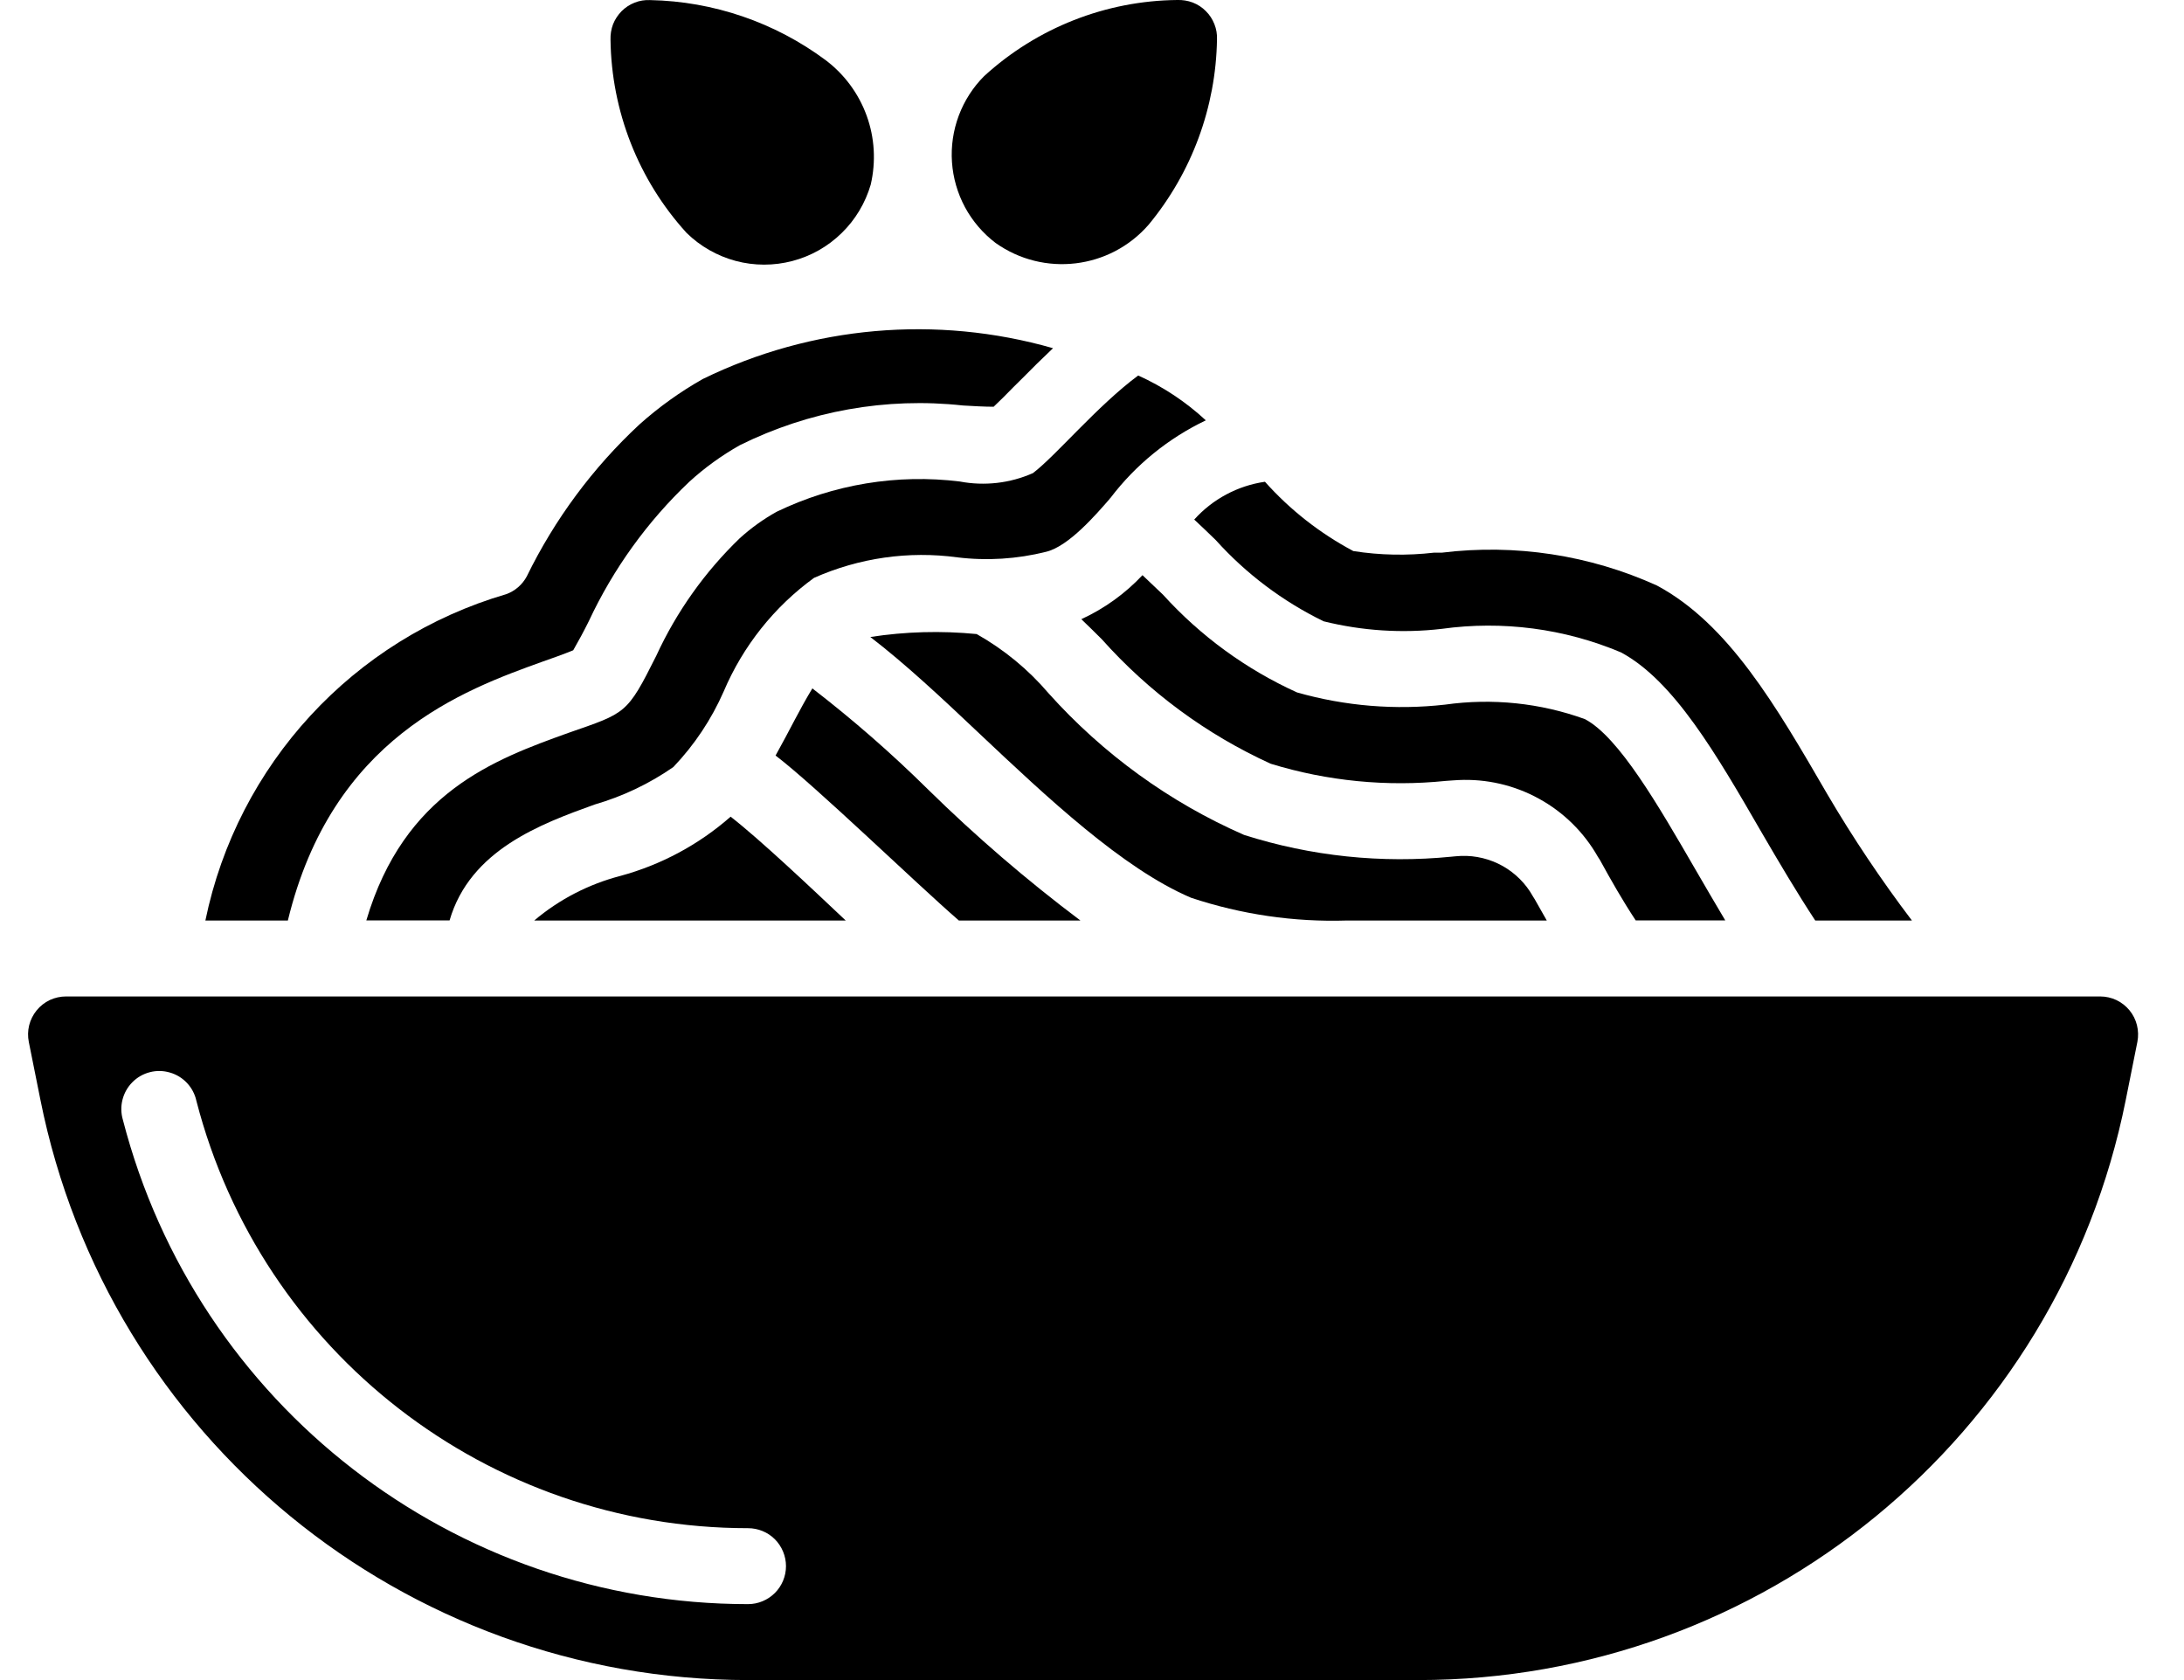
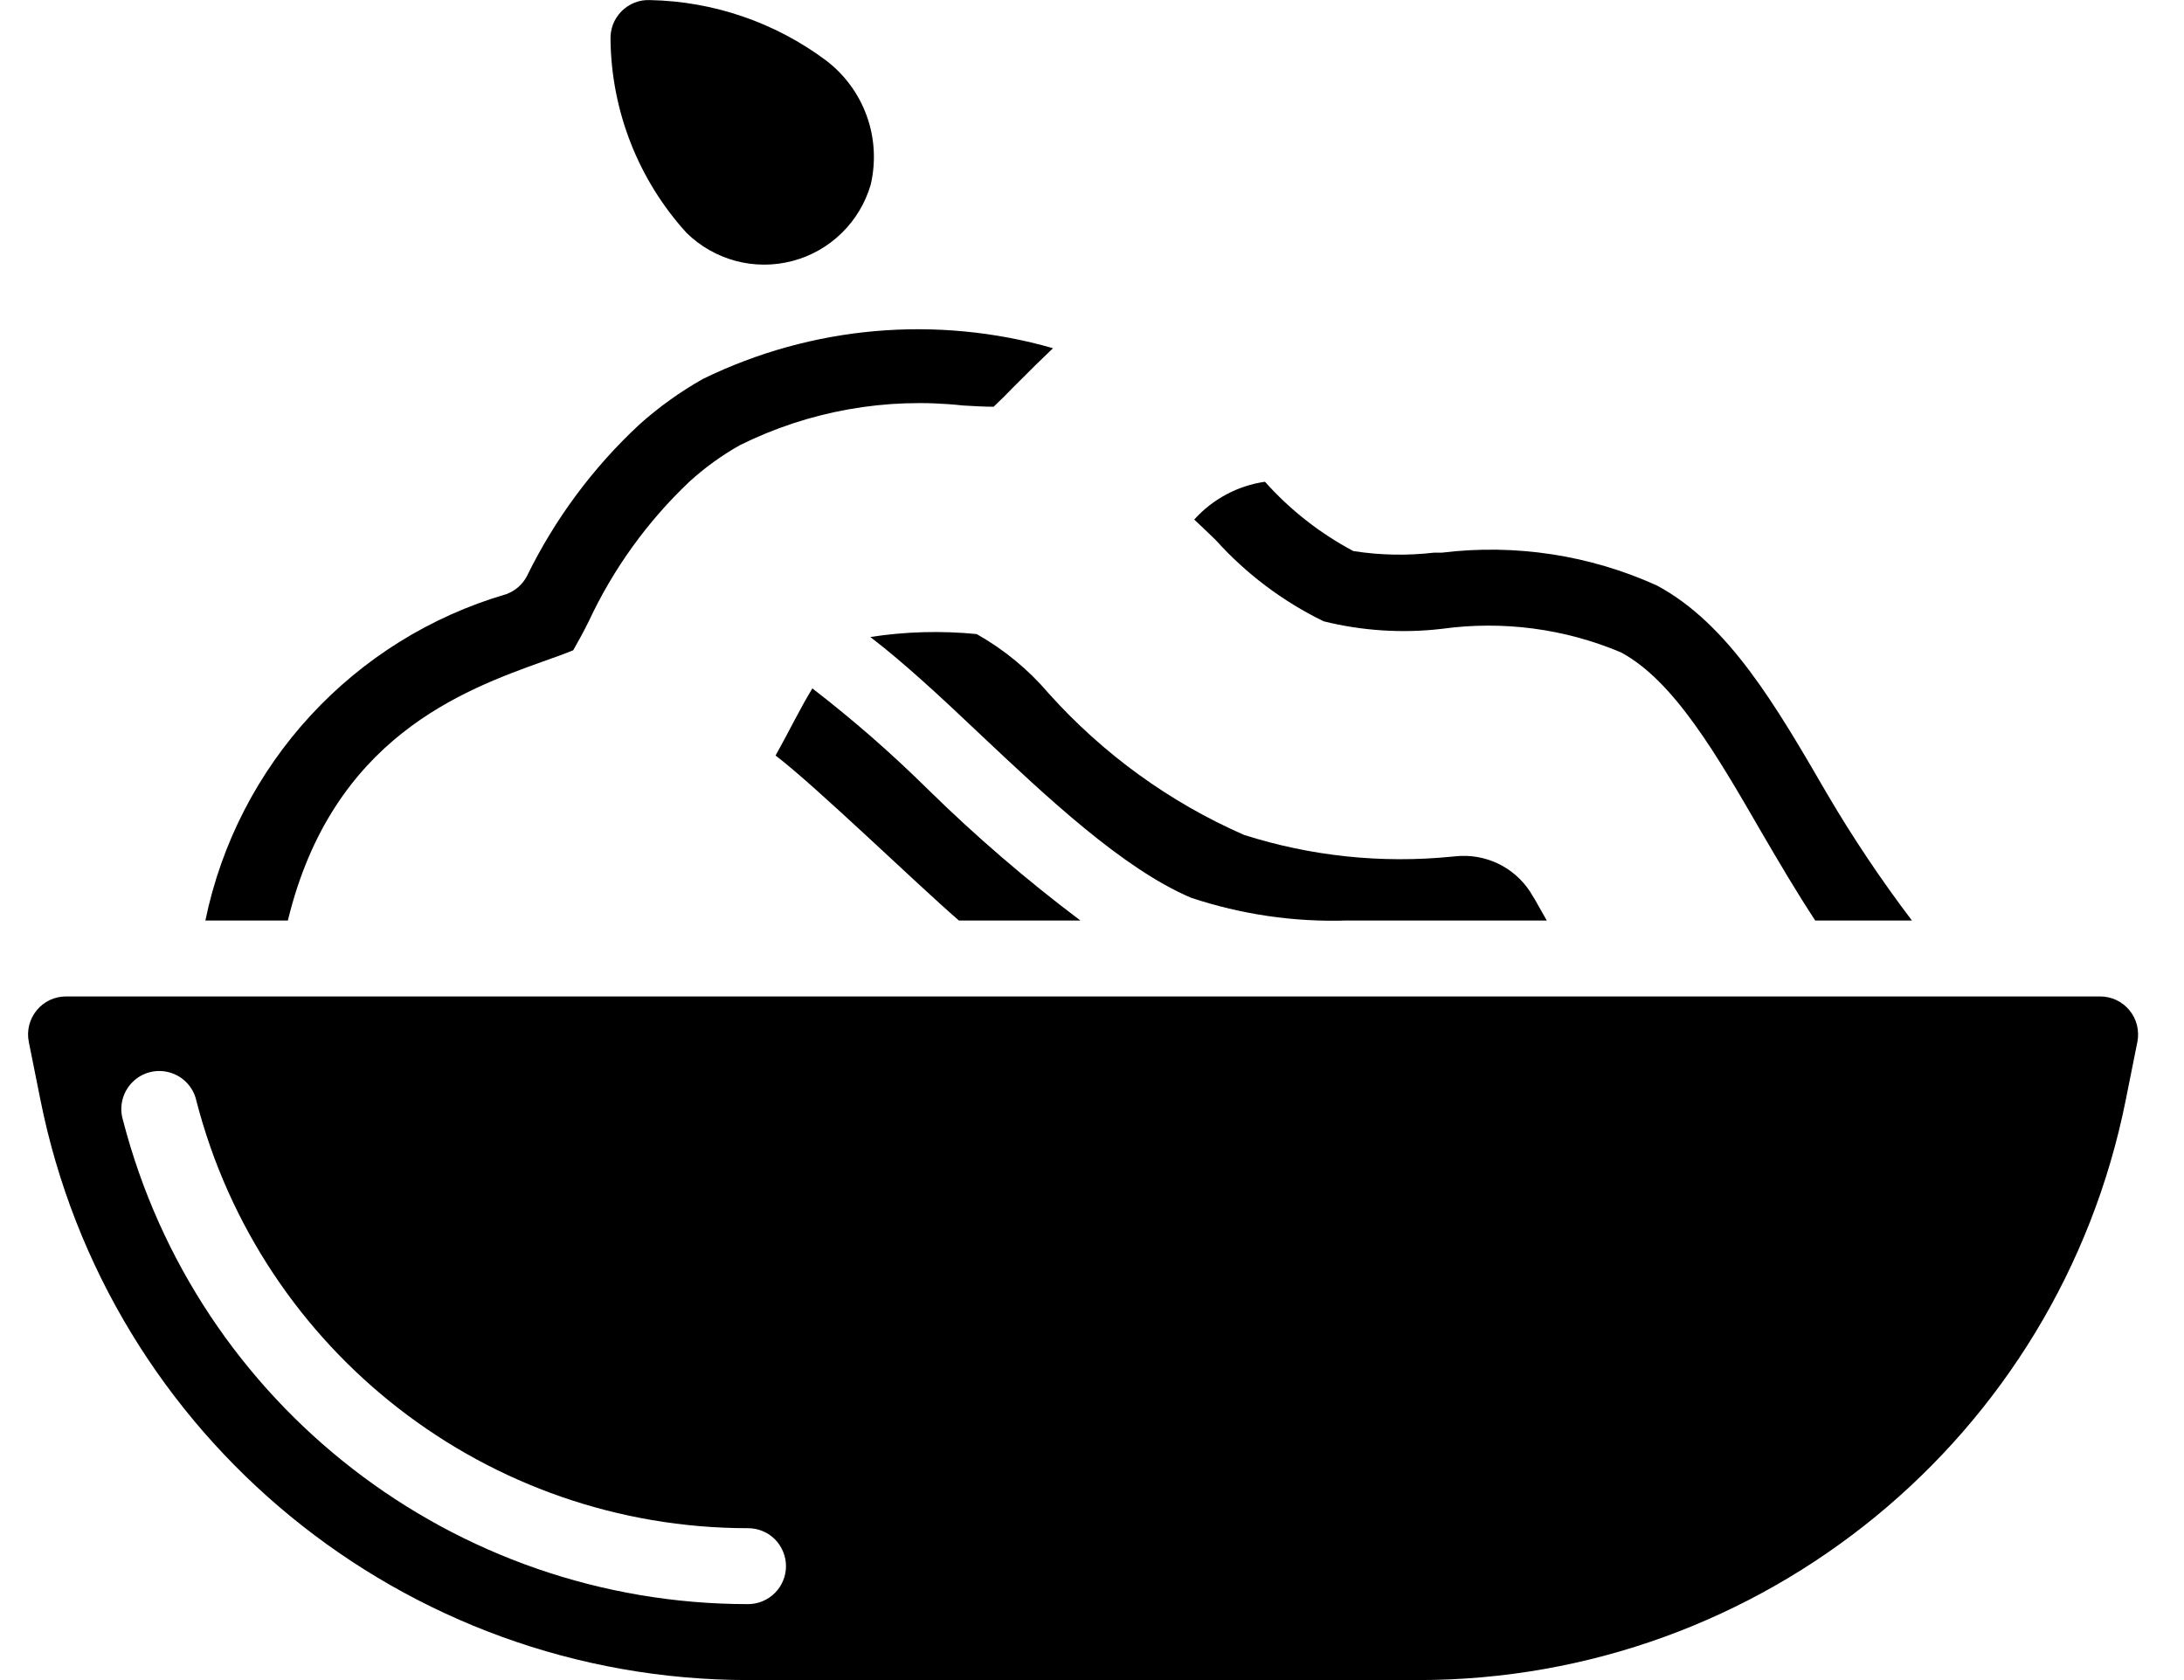
<svg xmlns="http://www.w3.org/2000/svg" width="26" height="20" viewBox="0 0 26 20" fill="none">
  <g clip-path="url(#clip0_547_4945)">
    <path fill-rule="evenodd" clip-rule="evenodd" d="M21.61 10.958H22.761C22.396 10.477 22.059 9.974 21.753 9.453C21.142 8.4 20.578 7.427 19.725 6.97C18.924 6.607 18.038 6.472 17.165 6.579H17.072C16.752 6.616 16.429 6.61 16.111 6.56C15.714 6.349 15.358 6.07 15.059 5.735C14.734 5.782 14.437 5.941 14.217 6.185C14.303 6.265 14.389 6.347 14.473 6.429C14.835 6.831 15.271 7.159 15.757 7.396C16.217 7.51 16.694 7.541 17.164 7.486C17.887 7.386 18.624 7.482 19.297 7.766C19.927 8.104 20.434 8.98 20.97 9.907C21.177 10.262 21.389 10.622 21.61 10.958ZM11.415 10.958H12.862C12.222 10.477 11.614 9.954 11.043 9.393C10.611 8.966 10.152 8.566 9.671 8.195C9.518 8.446 9.404 8.688 9.233 8.994C9.714 9.361 10.89 10.502 11.415 10.958Z" fill="black" />
-     <path fill-rule="evenodd" clip-rule="evenodd" d="M7.08 9.577C7.414 9.48 7.73 9.33 8.016 9.131C8.267 8.868 8.47 8.563 8.616 8.23C8.845 7.691 9.217 7.223 9.691 6.879C10.227 6.641 10.818 6.556 11.398 6.635C11.751 6.678 12.108 6.655 12.452 6.569C12.724 6.505 13.055 6.117 13.213 5.936V5.933L13.218 5.929L13.221 5.926C13.52 5.533 13.909 5.217 14.355 5.004C14.117 4.783 13.845 4.603 13.55 4.47C13.062 4.832 12.57 5.425 12.297 5.632C12.024 5.753 11.72 5.788 11.426 5.732C10.681 5.64 9.925 5.765 9.248 6.091C9.089 6.179 8.942 6.285 8.807 6.407C8.392 6.807 8.054 7.282 7.813 7.806C7.462 8.507 7.455 8.484 6.765 8.725C5.886 9.041 4.812 9.433 4.361 10.957H5.352C5.597 10.117 6.439 9.808 7.08 9.577ZM8.698 9.722C8.32 10.054 7.872 10.295 7.386 10.427C7.009 10.525 6.658 10.706 6.36 10.958H10.068C9.658 10.571 9.049 9.995 8.698 9.722ZM19.022 10.199C19.03 10.211 19.038 10.224 19.046 10.236C19.181 10.482 19.317 10.721 19.473 10.957H20.539C20.421 10.758 20.304 10.559 20.188 10.358C19.738 9.581 19.273 8.776 18.869 8.561C18.337 8.368 17.765 8.309 17.204 8.388C16.613 8.455 16.014 8.406 15.441 8.243C14.835 7.968 14.292 7.572 13.845 7.079C13.764 7.001 13.682 6.924 13.601 6.847C13.394 7.067 13.147 7.245 12.873 7.371C12.952 7.447 13.033 7.526 13.117 7.61C13.677 8.238 14.362 8.743 15.128 9.092C15.802 9.299 16.511 9.368 17.212 9.296L17.297 9.29C17.309 9.29 17.352 9.286 17.363 9.286C17.697 9.27 18.029 9.347 18.321 9.508C18.614 9.669 18.857 9.908 19.022 10.199ZM11.716 0.906C11.583 1.039 11.48 1.2 11.414 1.376C11.348 1.553 11.32 1.742 11.333 1.93C11.346 2.118 11.399 2.301 11.488 2.467C11.578 2.633 11.702 2.778 11.852 2.892C12.425 3.299 13.214 3.205 13.675 2.674C14.188 2.053 14.475 1.276 14.488 0.47C14.491 0.408 14.48 0.345 14.457 0.287C14.434 0.229 14.4 0.176 14.355 0.132C14.311 0.087 14.258 0.053 14.199 0.03C14.141 0.008 14.078 -0.002 14.016 0C13.164 0.008 12.345 0.331 11.716 0.906Z" fill="black" />
-     <path fill-rule="evenodd" clip-rule="evenodd" d="M16.034 10.958H18.414C18.366 10.873 18.315 10.785 18.27 10.704C18.262 10.692 18.255 10.68 18.248 10.669C18.164 10.518 18.039 10.394 17.889 10.309C17.738 10.225 17.567 10.183 17.395 10.189L17.349 10.192C17.332 10.192 17.298 10.197 17.281 10.198C16.448 10.281 15.607 10.193 14.81 9.939C13.922 9.55 13.129 8.974 12.482 8.252C12.241 7.969 11.951 7.731 11.627 7.548C11.206 7.507 10.78 7.518 10.361 7.583C10.773 7.899 11.209 8.306 11.662 8.735C12.461 9.488 13.366 10.341 14.179 10.687C14.777 10.886 15.405 10.978 16.034 10.958ZM7.74 0.001C7.677 -0.002 7.614 0.008 7.556 0.031C7.497 0.054 7.444 0.089 7.4 0.133C7.356 0.178 7.321 0.231 7.298 0.289C7.276 0.348 7.266 0.41 7.268 0.473C7.279 1.324 7.6 2.142 8.173 2.772C8.336 2.932 8.538 3.047 8.758 3.106C8.979 3.165 9.212 3.165 9.433 3.107C9.654 3.049 9.856 2.935 10.019 2.775C10.183 2.616 10.302 2.416 10.366 2.197C10.429 1.924 10.413 1.639 10.317 1.376C10.222 1.114 10.052 0.884 9.829 0.716C9.224 0.266 8.493 0.016 7.74 0.001ZM2.445 10.958H3.427C3.954 8.782 5.512 8.217 6.465 7.874C6.537 7.849 6.711 7.788 6.824 7.741C6.889 7.628 6.951 7.513 7.009 7.396C7.3 6.773 7.706 6.209 8.205 5.736C8.389 5.568 8.591 5.422 8.807 5.3C9.629 4.892 10.551 4.727 11.463 4.827C11.584 4.834 11.721 4.842 11.829 4.842C11.901 4.775 11.995 4.68 12.063 4.61L12.154 4.52C12.279 4.393 12.406 4.268 12.536 4.145C11.149 3.748 9.664 3.878 8.368 4.511C8.097 4.664 7.843 4.846 7.611 5.054C7.057 5.569 6.603 6.182 6.271 6.862C6.218 6.96 6.132 7.035 6.027 7.073C4.206 7.605 2.828 9.1 2.445 10.958Z" fill="black" />
+     <path fill-rule="evenodd" clip-rule="evenodd" d="M16.034 10.958H18.414C18.366 10.873 18.315 10.785 18.27 10.704C18.262 10.692 18.255 10.68 18.248 10.669C18.164 10.518 18.039 10.394 17.889 10.309C17.738 10.225 17.567 10.183 17.395 10.189L17.349 10.192C17.332 10.192 17.298 10.197 17.281 10.198C16.448 10.281 15.607 10.193 14.81 9.939C13.922 9.55 13.129 8.974 12.482 8.252C12.241 7.969 11.951 7.731 11.627 7.548C11.206 7.507 10.78 7.518 10.361 7.583C10.773 7.899 11.209 8.306 11.662 8.735C12.461 9.488 13.366 10.341 14.179 10.687C14.777 10.886 15.405 10.978 16.034 10.958ZM7.74 0.001C7.677 -0.002 7.614 0.008 7.556 0.031C7.497 0.054 7.444 0.089 7.4 0.133C7.356 0.178 7.321 0.231 7.298 0.289C7.276 0.348 7.266 0.41 7.268 0.473C7.279 1.324 7.6 2.142 8.173 2.772C8.336 2.932 8.538 3.047 8.758 3.106C8.979 3.165 9.212 3.165 9.433 3.107C9.654 3.049 9.856 2.935 10.019 2.775C10.183 2.616 10.302 2.416 10.366 2.197C10.429 1.924 10.413 1.639 10.317 1.376C10.222 1.114 10.052 0.884 9.829 0.716C9.224 0.266 8.493 0.016 7.74 0.001ZM2.445 10.958H3.427C3.954 8.782 5.512 8.217 6.465 7.874C6.537 7.849 6.711 7.788 6.824 7.741C6.889 7.628 6.951 7.513 7.009 7.396C7.3 6.773 7.706 6.209 8.205 5.736C8.389 5.568 8.591 5.422 8.807 5.3C9.629 4.892 10.551 4.727 11.463 4.827C11.584 4.834 11.721 4.842 11.829 4.842C11.901 4.775 11.995 4.68 12.063 4.61C12.279 4.393 12.406 4.268 12.536 4.145C11.149 3.748 9.664 3.878 8.368 4.511C8.097 4.664 7.843 4.846 7.611 5.054C7.057 5.569 6.603 6.182 6.271 6.862C6.218 6.96 6.132 7.035 6.027 7.073C4.206 7.605 2.828 9.1 2.445 10.958Z" fill="black" />
    <path d="M25.002 11.862H0.786C0.719 11.862 0.653 11.877 0.592 11.905C0.532 11.934 0.478 11.976 0.436 12.028C0.394 12.08 0.363 12.141 0.347 12.206C0.331 12.271 0.33 12.339 0.343 12.404L0.481 13.092C1.285 17.109 4.812 20 8.908 20H16.883C20.977 20 24.502 17.111 25.306 13.097L25.445 12.403C25.458 12.337 25.456 12.269 25.44 12.204C25.424 12.14 25.394 12.079 25.351 12.027C25.309 11.976 25.256 11.934 25.195 11.905C25.135 11.877 25.069 11.862 25.002 11.862ZM8.906 19.096C5.401 19.096 2.34 16.725 1.463 13.331C1.44 13.253 1.438 13.171 1.458 13.092C1.478 13.013 1.518 12.941 1.576 12.883C1.633 12.825 1.705 12.784 1.783 12.764C1.862 12.743 1.945 12.745 2.023 12.768C2.101 12.79 2.172 12.834 2.227 12.893C2.283 12.953 2.321 13.026 2.338 13.105C3.111 16.099 5.812 18.192 8.905 18.192C9.025 18.192 9.14 18.239 9.225 18.324C9.309 18.409 9.357 18.524 9.357 18.644C9.357 18.764 9.309 18.879 9.225 18.963C9.14 19.048 9.025 19.096 8.905 19.096H8.906V19.096Z" fill="black" />
  </g>
  <defs>
    <clipPath id="clip0_547_4945">
      <rect width="25.12" height="20" fill="white" transform="translate(0.334)" />
    </clipPath>
  </defs>
</svg>